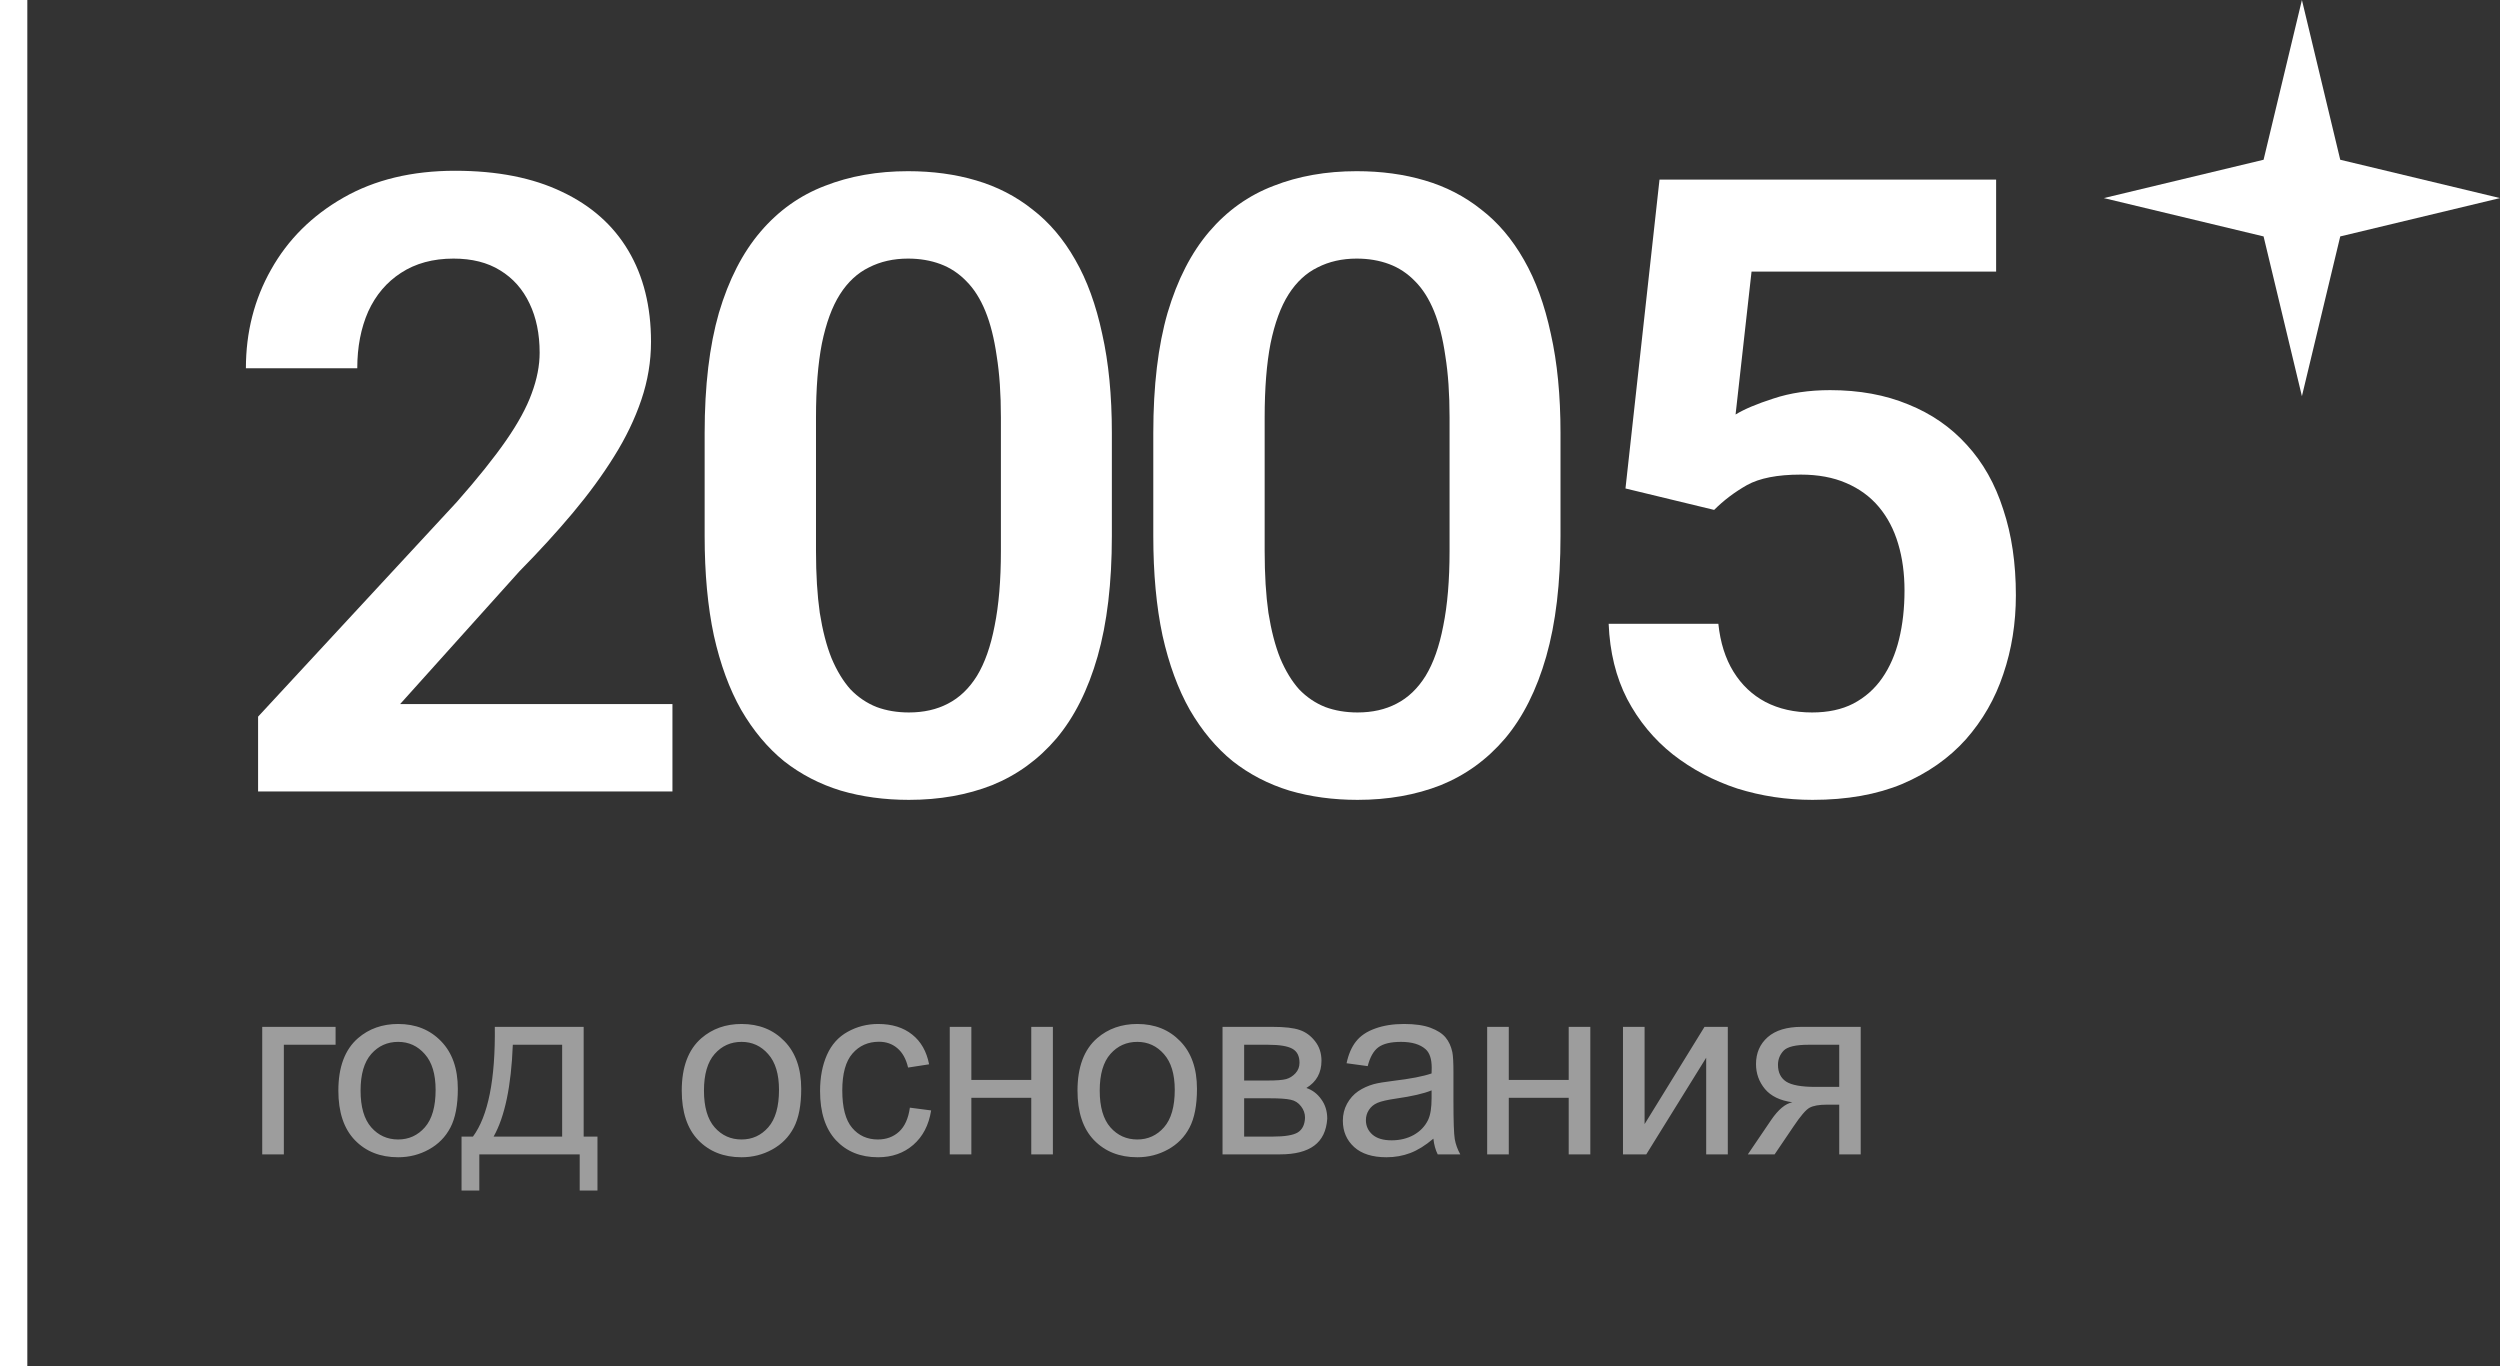
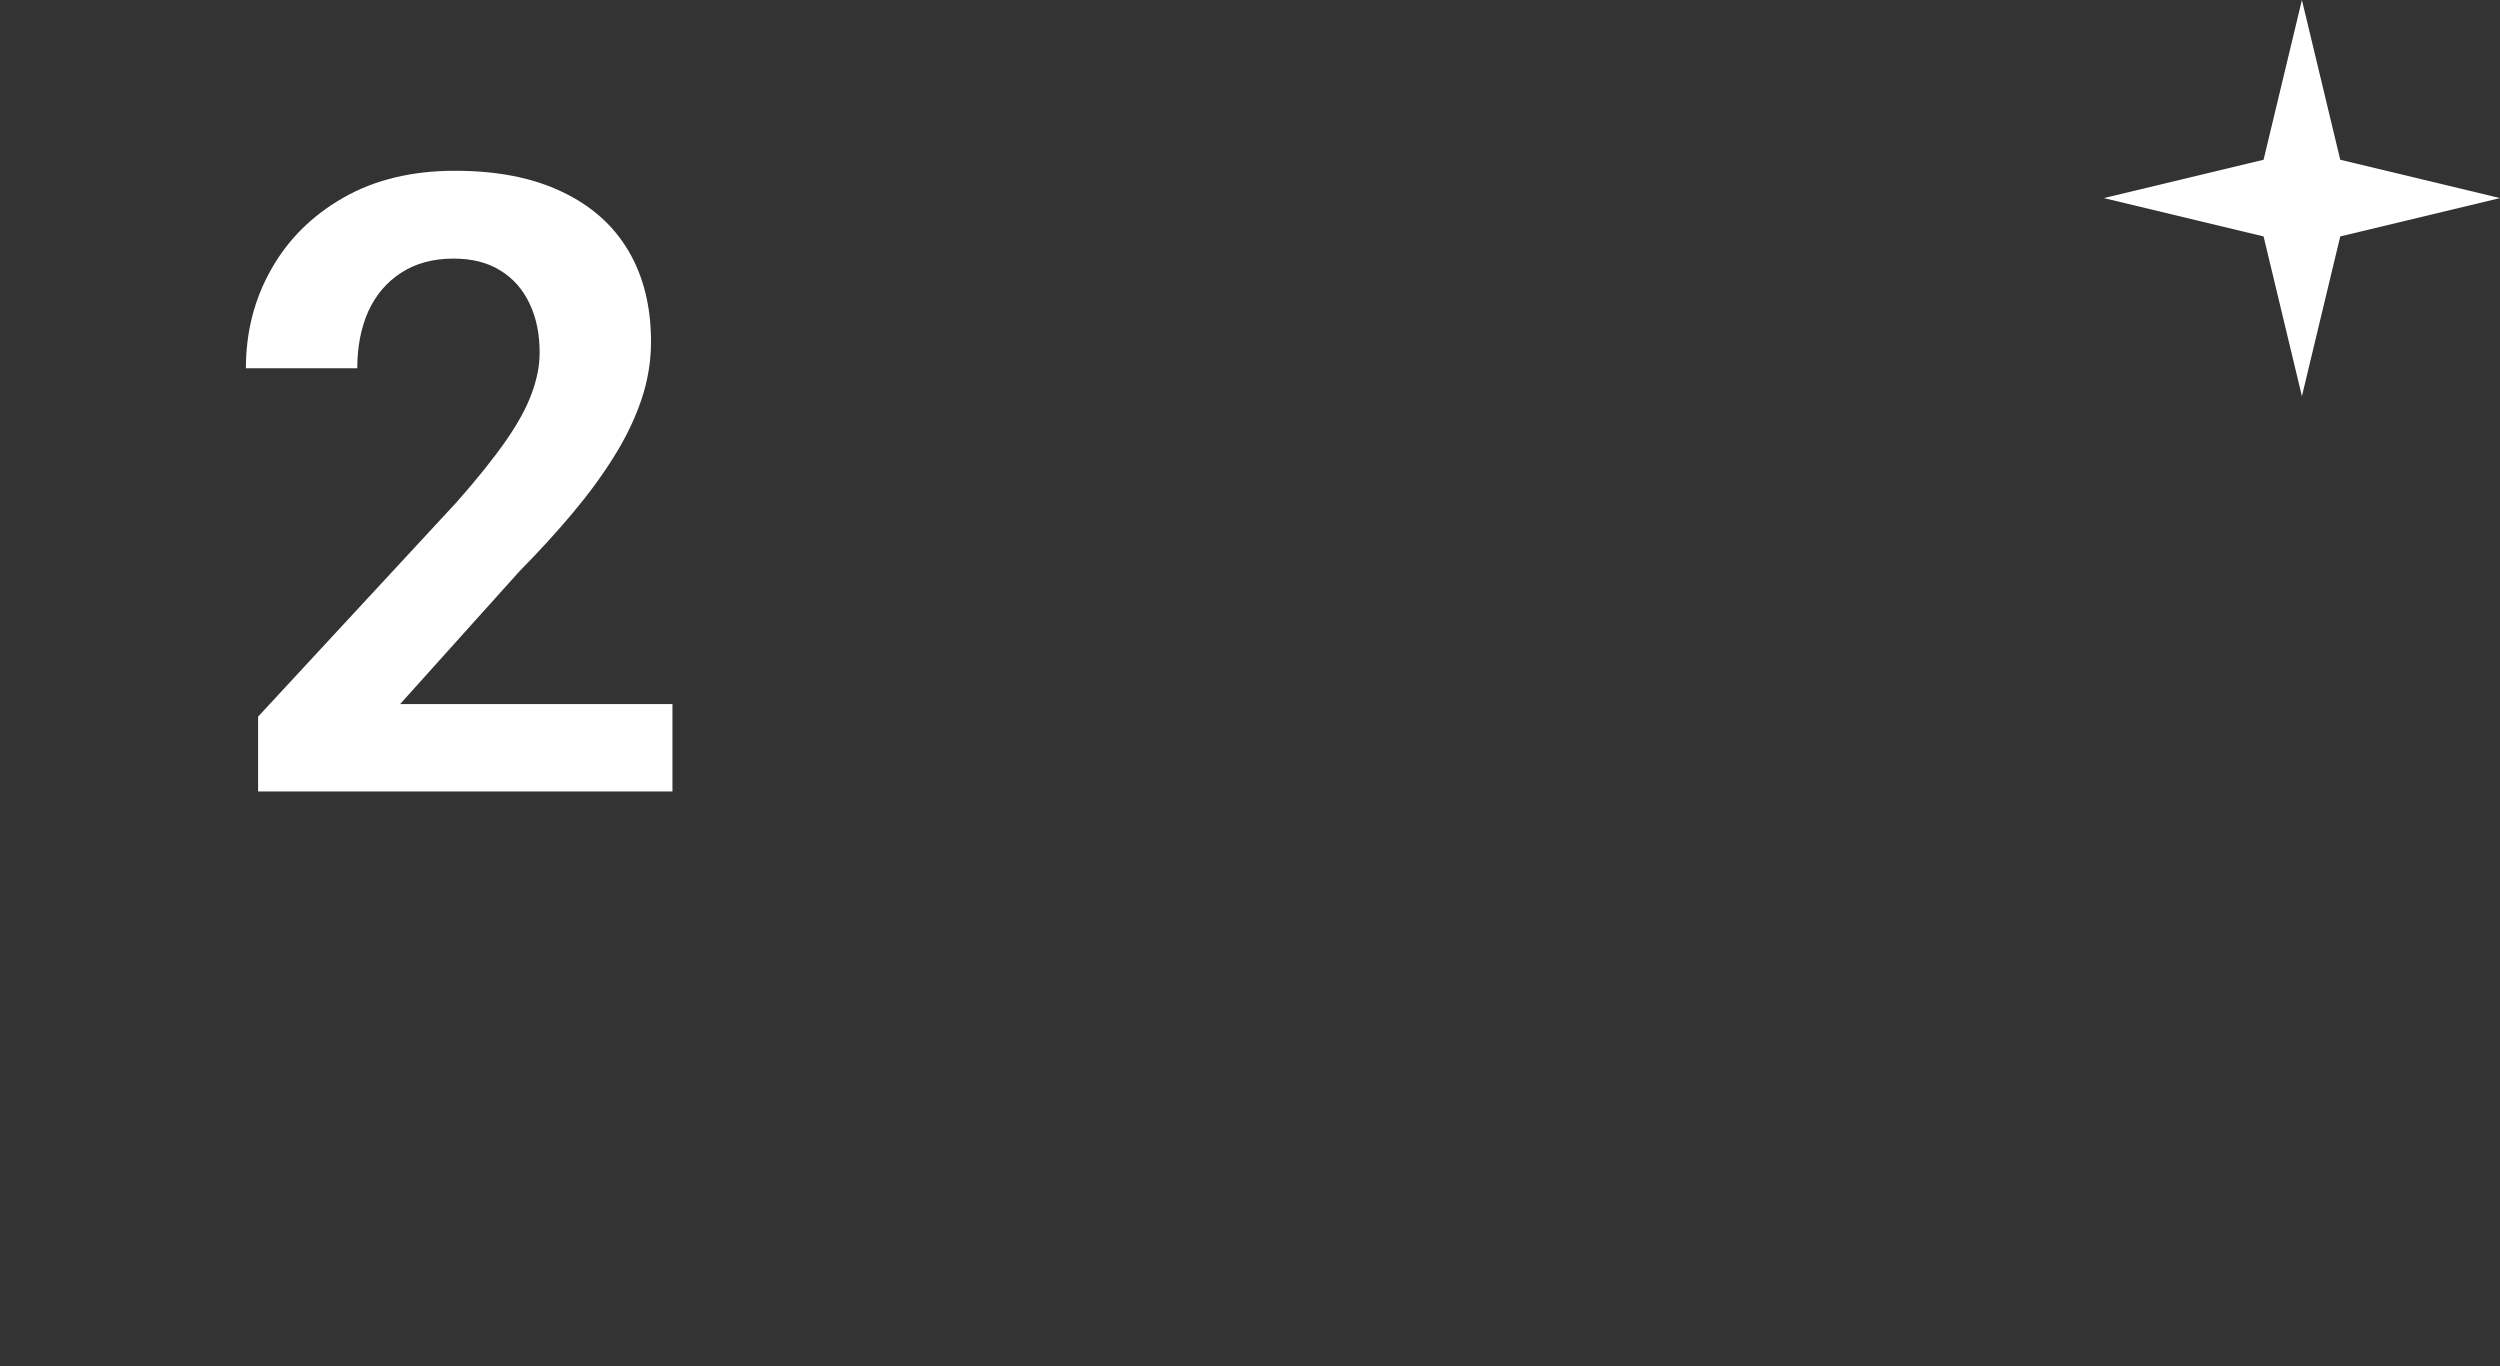
<svg xmlns="http://www.w3.org/2000/svg" width="183" height="100" viewBox="0 0 183 100" fill="none">
  <rect x="0" y="0" width="183" height="100" fill="#333333" stroke="none" />
-   <rect width="2" height="100" fill="white" />
  <path d="M49.223 51.537V57.935H18.892V52.459L33.442 36.74C34.96 35.018 36.16 33.52 37.041 32.249C37.923 30.977 38.549 29.829 38.918 28.804C39.308 27.758 39.502 26.763 39.502 25.82C39.502 24.446 39.256 23.246 38.764 22.221C38.272 21.175 37.554 20.365 36.611 19.791C35.688 19.216 34.55 18.929 33.196 18.929C31.699 18.929 30.418 19.278 29.351 19.975C28.305 20.652 27.505 21.595 26.952 22.805C26.419 24.015 26.152 25.399 26.152 26.958H18C18 24.312 18.615 21.903 19.846 19.729C21.076 17.535 22.84 15.781 25.137 14.469C27.434 13.156 30.161 12.5 33.319 12.5C36.395 12.5 39 13.013 41.133 14.038C43.266 15.043 44.886 16.479 45.993 18.345C47.101 20.211 47.654 22.436 47.654 25.02C47.654 26.456 47.419 27.871 46.947 29.265C46.475 30.66 45.809 32.044 44.947 33.418C44.106 34.772 43.102 36.145 41.933 37.54C40.764 38.935 39.461 40.36 38.026 41.816L29.29 51.537H49.223Z" fill="white" />
-   <path d="M81.388 31.695V39.232C81.388 42.677 81.039 45.62 80.342 48.06C79.644 50.501 78.639 52.501 77.327 54.059C76.014 55.597 74.446 56.735 72.621 57.474C70.795 58.191 68.765 58.55 66.53 58.55C64.746 58.55 63.084 58.325 61.546 57.873C60.008 57.402 58.624 56.684 57.394 55.72C56.184 54.736 55.138 53.485 54.256 51.967C53.394 50.45 52.728 48.635 52.256 46.523C51.805 44.41 51.58 41.98 51.58 39.232V31.695C51.58 28.25 51.928 25.317 52.625 22.898C53.343 20.477 54.358 18.498 55.671 16.96C56.983 15.422 58.552 14.305 60.377 13.607C62.203 12.89 64.233 12.531 66.468 12.531C68.273 12.531 69.934 12.756 71.452 13.207C72.99 13.659 74.364 14.366 75.574 15.33C76.804 16.273 77.85 17.504 78.711 19.021C79.573 20.519 80.229 22.323 80.68 24.436C81.152 26.527 81.388 28.947 81.388 31.695ZM73.266 40.339V30.557C73.266 28.834 73.164 27.337 72.959 26.066C72.774 24.774 72.498 23.677 72.128 22.774C71.759 21.872 71.298 21.144 70.744 20.59C70.19 20.016 69.555 19.596 68.837 19.329C68.119 19.062 67.329 18.929 66.468 18.929C65.402 18.929 64.448 19.145 63.607 19.575C62.767 19.985 62.059 20.642 61.485 21.544C60.91 22.446 60.47 23.646 60.162 25.143C59.875 26.62 59.731 28.424 59.731 30.557V40.339C59.731 42.062 59.824 43.569 60.008 44.861C60.213 46.153 60.5 47.261 60.87 48.184C61.259 49.106 61.721 49.865 62.254 50.46C62.807 51.034 63.443 51.465 64.161 51.752C64.879 52.019 65.668 52.152 66.53 52.152C67.617 52.152 68.57 51.937 69.391 51.506C70.231 51.075 70.939 50.398 71.513 49.476C72.087 48.532 72.518 47.312 72.805 45.815C73.113 44.297 73.266 42.472 73.266 40.339Z" fill="white" />
-   <path d="M114.229 31.695V39.232C114.229 42.677 113.88 45.62 113.183 48.06C112.486 50.501 111.481 52.501 110.168 54.059C108.856 55.597 107.287 56.735 105.462 57.474C103.637 58.191 101.606 58.55 99.371 58.55C97.587 58.55 95.926 58.325 94.388 57.873C92.849 57.402 91.465 56.684 90.235 55.72C89.025 54.736 87.979 53.485 87.097 51.967C86.236 50.45 85.569 48.635 85.097 46.523C84.646 44.41 84.421 41.98 84.421 39.232V31.695C84.421 28.25 84.769 25.317 85.467 22.898C86.184 20.477 87.2 18.498 88.512 16.96C89.825 15.422 91.393 14.305 93.219 13.607C95.044 12.89 97.074 12.531 99.309 12.531C101.114 12.531 102.775 12.756 104.293 13.207C105.831 13.659 107.205 14.366 108.415 15.33C109.645 16.273 110.691 17.504 111.553 19.021C112.414 20.519 113.07 22.323 113.521 24.436C113.993 26.527 114.229 28.947 114.229 31.695ZM106.108 40.339V30.557C106.108 28.834 106.005 27.337 105.8 26.066C105.616 24.774 105.339 23.677 104.97 22.774C104.6 21.872 104.139 21.144 103.585 20.59C103.032 20.016 102.396 19.596 101.678 19.329C100.96 19.062 100.171 18.929 99.309 18.929C98.243 18.929 97.289 19.145 96.448 19.575C95.608 19.985 94.9 20.642 94.326 21.544C93.752 22.446 93.311 23.646 93.003 25.143C92.716 26.62 92.573 28.424 92.573 30.557V40.339C92.573 42.062 92.665 43.569 92.849 44.861C93.055 46.153 93.342 47.261 93.711 48.184C94.1 49.106 94.562 49.865 95.095 50.46C95.649 51.034 96.284 51.465 97.002 51.752C97.72 52.019 98.51 52.152 99.371 52.152C100.458 52.152 101.411 51.937 102.232 51.506C103.073 51.075 103.78 50.398 104.354 49.476C104.929 48.532 105.359 47.312 105.646 45.815C105.954 44.297 106.108 42.472 106.108 40.339Z" fill="white" />
-   <path d="M125.475 37.325L118.985 35.756L121.476 13.146H146.116V19.883H128.213L127.044 30.342C127.68 29.952 128.603 29.562 129.813 29.173C131.043 28.763 132.427 28.558 133.966 28.558C136.098 28.558 138.006 28.906 139.687 29.604C141.369 30.28 142.794 31.265 143.963 32.557C145.153 33.849 146.045 35.428 146.639 37.294C147.255 39.14 147.562 41.231 147.562 43.569C147.562 45.62 147.255 47.548 146.639 49.352C146.045 51.137 145.132 52.726 143.902 54.121C142.671 55.495 141.123 56.581 139.257 57.381C137.39 58.161 135.196 58.55 132.674 58.55C130.766 58.55 128.931 58.273 127.167 57.72C125.424 57.145 123.855 56.315 122.461 55.228C121.066 54.121 119.948 52.767 119.108 51.167C118.287 49.568 117.836 47.732 117.754 45.661H125.783C125.926 47.035 126.296 48.204 126.89 49.168C127.485 50.132 128.264 50.87 129.228 51.383C130.213 51.895 131.351 52.152 132.643 52.152C133.812 52.152 134.817 51.937 135.657 51.506C136.519 51.055 137.226 50.429 137.78 49.629C138.334 48.83 138.744 47.886 139.01 46.799C139.277 45.712 139.41 44.523 139.41 43.231C139.41 41.98 139.257 40.842 138.949 39.816C138.641 38.77 138.17 37.868 137.534 37.109C136.898 36.351 136.098 35.766 135.134 35.356C134.191 34.946 133.084 34.741 131.812 34.741C130.11 34.741 128.798 34.997 127.875 35.51C126.972 36.023 126.173 36.627 125.475 37.325Z" fill="white" />
-   <path opacity="0.52" d="M19.195 75.166H24.565V76.476H20.777V84.5H19.195V75.166ZM24.768 79.833C24.768 78.105 25.248 76.824 26.209 75.992C27.012 75.301 27.99 74.955 29.145 74.955C30.428 74.955 31.477 75.377 32.291 76.221C33.105 77.059 33.513 78.219 33.513 79.701C33.513 80.902 33.331 81.849 32.968 82.54C32.61 83.226 32.086 83.759 31.395 84.14C30.709 84.52 29.959 84.711 29.145 84.711C27.838 84.711 26.78 84.292 25.972 83.454C25.169 82.616 24.768 81.409 24.768 79.833ZM26.394 79.833C26.394 81.028 26.654 81.925 27.176 82.522C27.697 83.114 28.354 83.41 29.145 83.41C29.93 83.41 30.583 83.111 31.105 82.514C31.626 81.916 31.887 81.005 31.887 79.78C31.887 78.626 31.623 77.753 31.096 77.161C30.574 76.564 29.924 76.265 29.145 76.265C28.354 76.265 27.697 76.561 27.176 77.152C26.654 77.744 26.394 78.638 26.394 79.833ZM36.22 75.166H42.724V83.199H43.734V87.145H42.434V84.5H35.086V87.145H33.785V83.199H34.62C35.733 81.688 36.267 79.01 36.22 75.166ZM37.538 76.476C37.421 79.505 36.952 81.746 36.132 83.199H41.15V76.476H37.538ZM49.904 79.833C49.904 78.105 50.385 76.824 51.346 75.992C52.148 75.301 53.127 74.955 54.281 74.955C55.565 74.955 56.613 75.377 57.428 76.221C58.242 77.059 58.649 78.219 58.649 79.701C58.649 80.902 58.468 81.849 58.105 82.54C57.747 83.226 57.223 83.759 56.531 84.14C55.846 84.52 55.096 84.711 54.281 84.711C52.975 84.711 51.917 84.292 51.108 83.454C50.306 82.616 49.904 81.409 49.904 79.833ZM51.53 79.833C51.53 81.028 51.791 81.925 52.312 82.522C52.834 83.114 53.49 83.41 54.281 83.41C55.066 83.41 55.72 83.111 56.241 82.514C56.763 81.916 57.023 81.005 57.023 79.78C57.023 78.626 56.76 77.753 56.232 77.161C55.711 76.564 55.06 76.265 54.281 76.265C53.49 76.265 52.834 76.561 52.312 77.152C51.791 77.744 51.53 78.638 51.53 79.833ZM66.603 81.081L68.159 81.283C67.989 82.356 67.553 83.196 66.85 83.806C66.152 84.409 65.294 84.711 64.274 84.711C62.997 84.711 61.969 84.295 61.19 83.463C60.416 82.625 60.029 81.427 60.029 79.868C60.029 78.86 60.196 77.978 60.53 77.223C60.864 76.467 61.371 75.901 62.051 75.526C62.736 75.145 63.48 74.955 64.283 74.955C65.297 74.955 66.126 75.213 66.77 75.728C67.415 76.238 67.828 76.965 68.01 77.908L66.472 78.145C66.325 77.519 66.064 77.047 65.689 76.731C65.32 76.414 64.872 76.256 64.345 76.256C63.548 76.256 62.9 76.543 62.402 77.117C61.904 77.686 61.655 78.588 61.655 79.824C61.655 81.078 61.895 81.989 62.376 82.558C62.856 83.126 63.483 83.41 64.257 83.41C64.878 83.41 65.397 83.22 65.812 82.839C66.228 82.458 66.492 81.872 66.603 81.081ZM69.522 75.166H71.103V79.051H75.489V75.166H77.071V84.5H75.489V80.36H71.103V84.5H69.522V75.166ZM78.873 79.833C78.873 78.105 79.353 76.824 80.314 75.992C81.117 75.301 82.096 74.955 83.25 74.955C84.533 74.955 85.582 75.377 86.397 76.221C87.211 77.059 87.618 78.219 87.618 79.701C87.618 80.902 87.436 81.849 87.073 82.54C86.716 83.226 86.191 83.759 85.5 84.14C84.814 84.52 84.064 84.711 83.25 84.711C81.943 84.711 80.886 84.292 80.077 83.454C79.274 82.616 78.873 81.409 78.873 79.833ZM80.499 79.833C80.499 81.028 80.76 81.925 81.281 82.522C81.803 83.114 82.459 83.41 83.25 83.41C84.035 83.41 84.689 83.111 85.21 82.514C85.731 81.916 85.992 81.005 85.992 79.78C85.992 78.626 85.728 77.753 85.201 77.161C84.68 76.564 84.029 76.265 83.25 76.265C82.459 76.265 81.803 76.561 81.281 77.152C80.76 77.744 80.499 78.638 80.499 79.833ZM89.49 75.166H93.138C94.034 75.166 94.699 75.242 95.133 75.394C95.572 75.541 95.947 75.814 96.258 76.212C96.574 76.61 96.732 77.088 96.732 77.644C96.732 78.09 96.639 78.48 96.451 78.814C96.269 79.142 95.994 79.417 95.625 79.64C96.064 79.786 96.428 80.061 96.715 80.466C97.008 80.864 97.154 81.339 97.154 81.89C97.096 82.774 96.779 83.431 96.205 83.858C95.631 84.286 94.796 84.5 93.7 84.5H89.49V75.166ZM91.072 79.095H92.76C93.434 79.095 93.897 79.06 94.148 78.989C94.4 78.919 94.626 78.778 94.825 78.567C95.024 78.351 95.124 78.093 95.124 77.794C95.124 77.302 94.948 76.959 94.597 76.766C94.251 76.572 93.656 76.476 92.812 76.476H91.072V79.095ZM91.072 83.199H93.155C94.052 83.199 94.667 83.097 95.001 82.892C95.335 82.681 95.511 82.32 95.528 81.811C95.528 81.512 95.432 81.236 95.238 80.984C95.045 80.727 94.793 80.565 94.482 80.501C94.172 80.431 93.674 80.395 92.988 80.395H91.072V83.199ZM104.924 83.349C104.338 83.847 103.772 84.198 103.228 84.403C102.688 84.608 102.108 84.711 101.487 84.711C100.462 84.711 99.674 84.462 99.123 83.964C98.572 83.46 98.297 82.818 98.297 82.039C98.297 81.582 98.399 81.166 98.605 80.791C98.815 80.41 99.088 80.106 99.422 79.877C99.762 79.648 100.143 79.476 100.564 79.358C100.875 79.276 101.344 79.197 101.971 79.121C103.248 78.969 104.188 78.787 104.792 78.576C104.798 78.359 104.801 78.222 104.801 78.163C104.801 77.519 104.651 77.064 104.353 76.801C103.948 76.443 103.348 76.265 102.551 76.265C101.807 76.265 101.256 76.397 100.898 76.66C100.547 76.918 100.286 77.378 100.116 78.04L98.569 77.829C98.71 77.167 98.941 76.634 99.264 76.23C99.586 75.819 100.052 75.506 100.661 75.289C101.271 75.066 101.977 74.955 102.779 74.955C103.576 74.955 104.224 75.049 104.722 75.236C105.22 75.424 105.586 75.661 105.82 75.948C106.055 76.23 106.219 76.587 106.312 77.02C106.365 77.29 106.392 77.776 106.392 78.48V80.589C106.392 82.06 106.424 82.991 106.488 83.384C106.559 83.77 106.693 84.143 106.893 84.5H105.24C105.076 84.172 104.971 83.788 104.924 83.349ZM104.792 79.815C104.218 80.05 103.356 80.249 102.208 80.413C101.558 80.507 101.098 80.612 100.828 80.73C100.559 80.847 100.351 81.019 100.204 81.248C100.058 81.471 99.984 81.72 99.984 81.995C99.984 82.417 100.143 82.769 100.459 83.05C100.781 83.331 101.25 83.472 101.865 83.472C102.475 83.472 103.017 83.34 103.491 83.076C103.966 82.807 104.314 82.44 104.537 81.978C104.707 81.62 104.792 81.093 104.792 80.395V79.815ZM108.861 75.166H110.443V79.051H114.829V75.166H116.411V84.5H114.829V80.36H110.443V84.5H108.861V75.166ZM118.802 75.166H120.384V82.285L124.77 75.166H126.475V84.5H124.893V77.425L120.507 84.5H118.802V75.166ZM136.204 75.166V84.5H134.631V80.861H133.717C133.16 80.861 132.744 80.935 132.469 81.081C132.199 81.222 131.804 81.682 131.282 82.461L129.902 84.5H127.942L129.647 81.986C130.169 81.219 130.688 80.785 131.203 80.686C130.301 80.562 129.63 80.237 129.19 79.71C128.757 79.183 128.54 78.576 128.54 77.891C128.54 77.082 128.824 76.426 129.393 75.922C129.967 75.418 130.796 75.166 131.88 75.166H136.204ZM134.631 76.476H132.381C131.438 76.476 130.828 76.622 130.553 76.915C130.283 77.208 130.148 77.551 130.148 77.943C130.148 78.5 130.348 78.91 130.746 79.174C131.15 79.432 131.862 79.561 132.882 79.561H134.631V76.476Z" fill="white" />
  <path d="M154 14.5L165.694 17.306L168.5 29L171.306 17.306L183 14.5L171.306 11.694L168.5 0L165.694 11.694L154 14.5Z" fill="white" />
</svg>